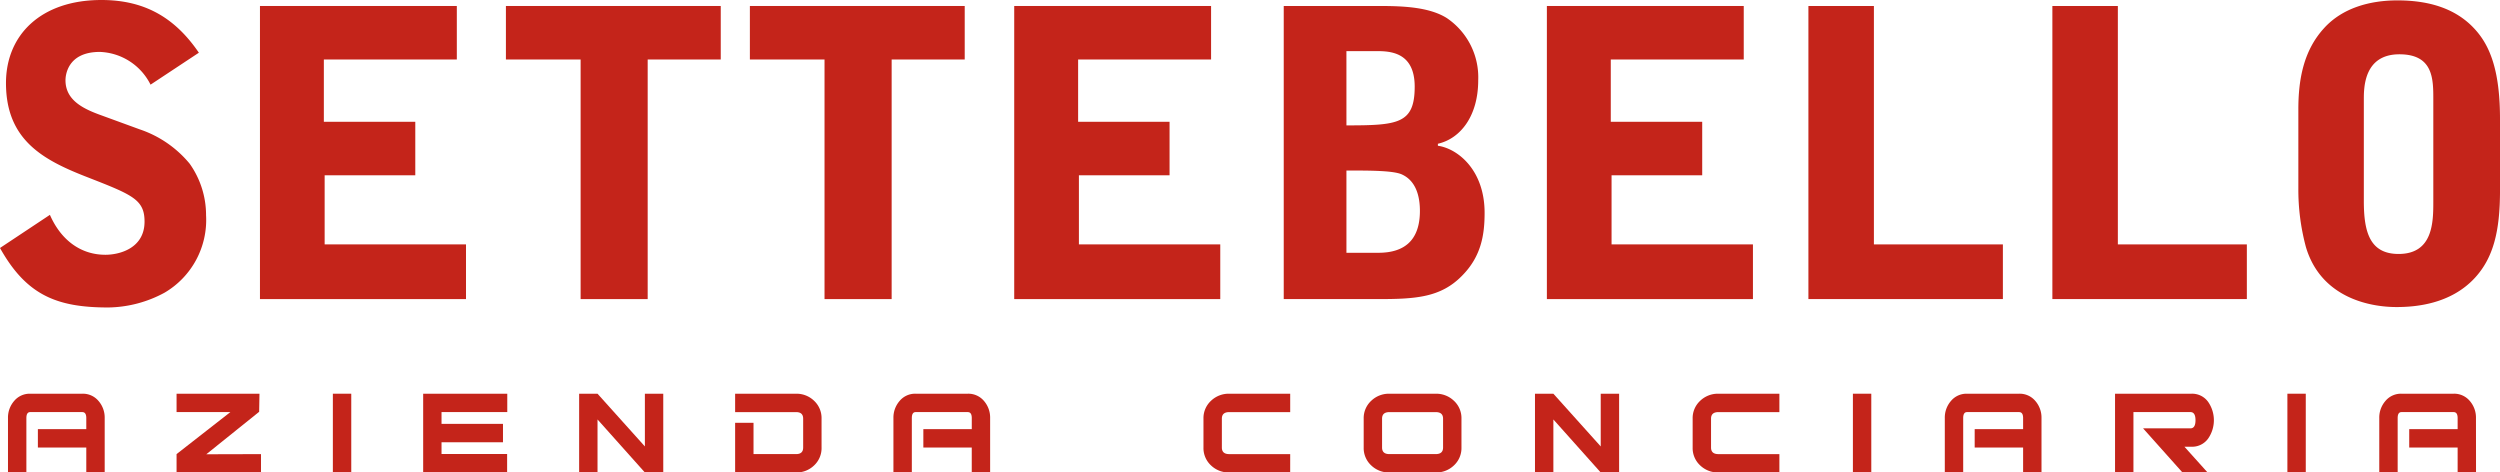
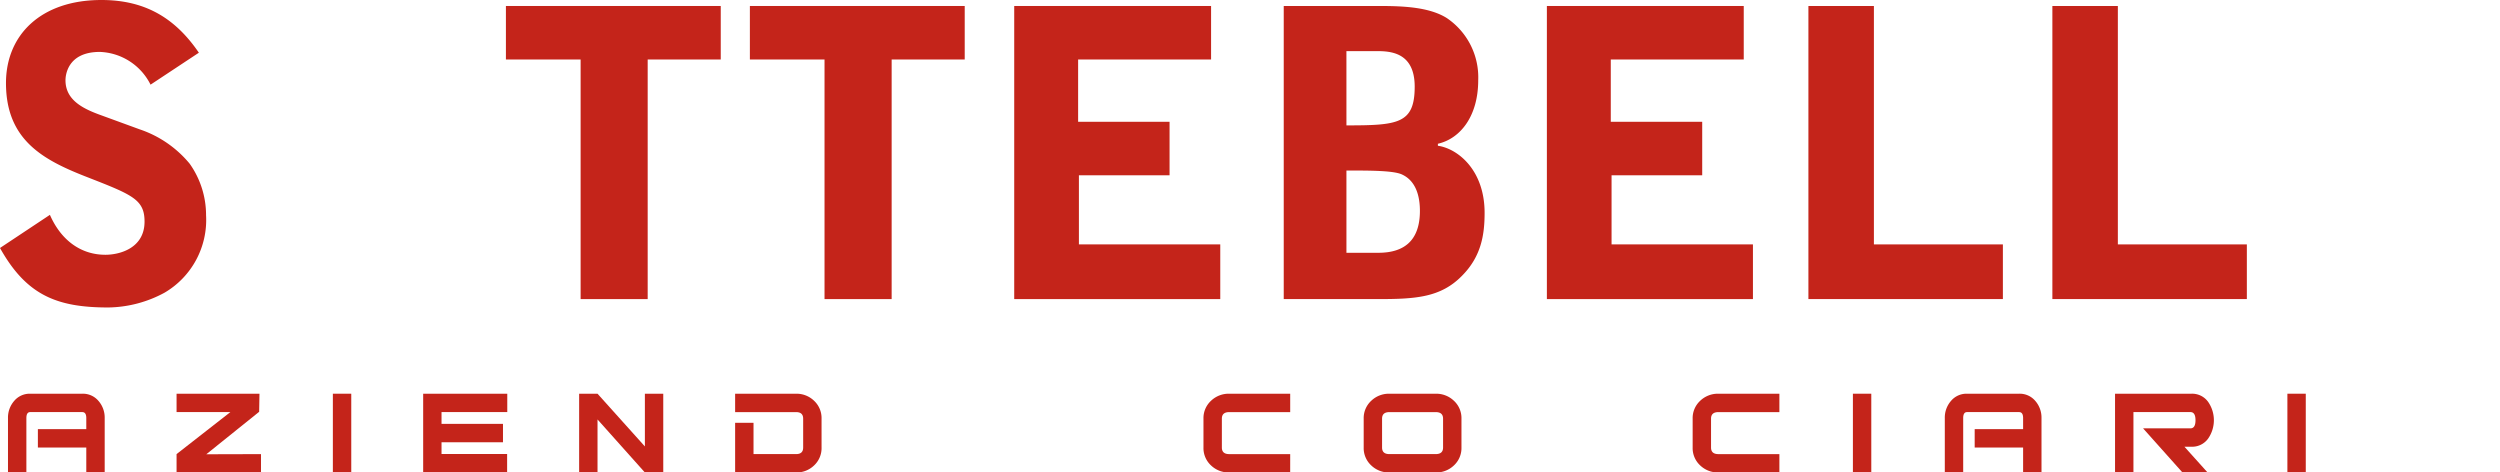
<svg xmlns="http://www.w3.org/2000/svg" width="318.631" height="60.22" viewBox="0 0 318.631 60.22">
  <defs>
    <style>.a{fill:#c4241a;}</style>
  </defs>
  <g transform="translate(-679.434 -47.391)">
    <path class="a" d="M19.188,10.79a7.524,7.524,0,0,0-6.463-4.173c-4.276,0-4.378,3.206-4.378,3.613,0,2.646,2.444,3.715,4.734,4.529l4.733,1.73a14.074,14.074,0,0,1,6.361,4.377,11.331,11.331,0,0,1,2.088,6.566,10.741,10.741,0,0,1-5.294,9.873,15.428,15.428,0,0,1-7.177,1.883C7.227,39.189,3.359,37.612,0,31.606l6.361-4.224c1.375,3.154,3.868,5.089,7.075,5.089,1.781,0,4.986-.814,4.986-4.225,0-2.8-1.525-3.408-7.123-5.6C5.649,20.46.762,17.966.762,10.587.762,4.428,5.242,0,12.926,0c5.5,0,9.365,2.239,12.42,6.718Z" transform="translate(679.434 47.391)" />
-     <path class="a" d="M24.088.555H49.179V7.375H32.231v7.939H43.886v6.819H32.332V30.94H50.349v6.972H24.088Z" transform="translate(688.478 47.599)" />
    <path class="a" d="M74.26.555V7.375H64.947V37.912H56.4V7.375H46.879V.555Z" transform="translate(697.035 47.599)" />
    <path class="a" d="M96.867.555V7.375H87.554V37.912H79V7.375H69.486V.555Z" transform="translate(705.522 47.599)" />
    <path class="a" d="M93.98.555H119.07V7.375H102.124v7.939h11.654v6.819H102.224V30.94h18.017v6.972H93.98Z" transform="translate(714.719 47.599)" />
    <path class="a" d="M118.954.555h12.317c3.208,0,6.311.2,8.448,1.527a9.112,9.112,0,0,1,4.022,7.94c0,4.529-2.241,7.43-5.14,8.092v.254c2.494.356,5.954,3.054,5.954,8.551,0,2.748-.407,5.547-2.9,8.041-2.7,2.748-5.9,2.952-10.636,2.952H118.954Zm7.991,15.218c6.565,0,8.7-.2,8.7-4.938,0-4.529-3.308-4.529-4.987-4.529h-3.715Zm0,16.236h4.071c3.257,0,5.294-1.527,5.294-5.345,0-1.781-.459-3.868-2.393-4.682-1.169-.458-4.071-.458-6.972-.458Z" transform="translate(724.095 47.599)" />
    <path class="a" d="M143.337.555h25.091V7.375H151.481v7.939h11.654v6.819H151.581V30.94H169.6v6.972H143.337Z" transform="translate(733.25 47.599)" />
    <path class="a" d="M167.571.555h8.348V30.94h16.439v6.972H167.571Z" transform="translate(742.349 47.599)" />
    <path class="a" d="M190.178.555h8.346V30.94h16.441v6.972H190.178Z" transform="translate(750.836 47.599)" />
-     <path class="a" d="M212.97,13.93c0-3.817.662-7.481,3.257-10.331C218.568,1,222.081.037,225.591.037c3.818,0,7.33.916,9.823,3.613C237.5,5.89,238.672,9.2,238.672,15.2v9.06c0,5.242-.865,8.6-3.206,11.145-3.1,3.36-7.584,3.716-9.976,3.716-3.664,0-9.669-1.323-11.552-7.635a28.14,28.14,0,0,1-.967-7.533Zm8.346,11.706c0,3.919.765,6.718,4.429,6.718,4.426,0,4.426-4.122,4.426-6.718V12.658c0-2.6,0-5.751-4.324-5.751-4.531,0-4.531,4.275-4.531,5.751Z" transform="translate(759.394 47.404)" />
    <path class="a" d="M13.065,46.521H10.72V43.339H4.55V40.993h6.17V39.588q0-.761-.508-.762H3.572c-.326,0-.488.254-.488.761v6.935H.74V39.582A3.226,3.226,0,0,1,1.531,37.4a2.575,2.575,0,0,1,2.041-.917h6.641a2.594,2.594,0,0,1,2.06.917,3.227,3.227,0,0,1,.792,2.183Z" transform="translate(679.712 61.088)" />
    <path class="a" d="M27.122,46.522H16.361V44.179l6.855-5.353H16.361V36.482H26.927l-.04,2.305L20.15,44.2l6.972-.019Z" transform="translate(685.577 61.088)" />
    <rect class="a" width="2.345" height="10.039" transform="translate(721.858 97.57)" />
    <path class="a" d="M49.932,38.826H41.553v1.5h7.833v2.344H41.553v1.5h8.36v2.342h-10.7V36.483H49.932Z" transform="translate(694.155 61.088)" />
    <path class="a" d="M64.386,46.522H62.044l-6.037-6.758v6.758H53.664V36.482h2.342l6.037,6.72v-6.72h2.342Z" transform="translate(699.583 61.088)" />
    <path class="a" d="M79.135,43.345a3.012,3.012,0,0,1-.946,2.271,3.222,3.222,0,0,1-2.316.906H68.119V40.194h2.344v3.985H75.89q.9,0,.9-.836V39.663c0-.557-.3-.836-.9-.836H68.119V36.483h7.753a3.222,3.222,0,0,1,2.316.906,3.012,3.012,0,0,1,.946,2.271Z" transform="translate(705.009 61.088)" />
-     <path class="a" d="M95.112,46.521H92.769V43.339H86.6V40.993h6.172V39.588q0-.761-.508-.762H85.62c-.327,0-.488.254-.488.761v6.935H82.787V39.582a3.227,3.227,0,0,1,.792-2.183,2.571,2.571,0,0,1,2.041-.917h6.641a2.6,2.6,0,0,1,2.06.917,3.226,3.226,0,0,1,.791,2.183Z" transform="translate(710.517 61.088)" />
    <path class="a" d="M122.569,46.521H114.8a3.258,3.258,0,0,1-2.326-.905,3,3,0,0,1-.957-2.272V39.661a3,3,0,0,1,.957-2.272,3.259,3.259,0,0,1,2.326-.906h7.771v2.344H114.8q-.939,0-.938.838v3.678q0,.838.938.838h7.771Z" transform="translate(721.302 61.088)" />
    <path class="a" d="M138.824,43.345a3,3,0,0,1-.956,2.271,3.256,3.256,0,0,1-2.326.906h-5.9a3.249,3.249,0,0,1-2.323-.906,3,3,0,0,1-.957-2.271V39.66a3,3,0,0,1,.957-2.271,3.249,3.249,0,0,1,2.323-.906h5.9a3.256,3.256,0,0,1,2.326.906,3,3,0,0,1,.956,2.271Zm-2.344,0V39.663q0-.836-.938-.836h-5.9q-.937,0-.937.836v3.679q0,.836.937.836h5.9q.939,0,.938-.836" transform="translate(726.877 61.088)" />
-     <path class="a" d="M152.958,46.522h-2.344l-6.035-6.758v6.758h-2.344V36.482h2.344l6.035,6.72v-6.72h2.344Z" transform="translate(732.836 61.088)" />
    <path class="a" d="M167.9,46.521h-7.773a3.26,3.26,0,0,1-2.326-.905,3,3,0,0,1-.956-2.272V39.661a3,3,0,0,1,.956-2.272,3.261,3.261,0,0,1,2.326-.906H167.9v2.344h-7.773q-.939,0-.938.838v3.678q0,.838.938.838H167.9Z" transform="translate(738.321 61.088)" />
    <rect class="a" width="2.344" height="10.039" transform="translate(915.591 97.57)" />
    <path class="a" d="M192.535,46.521H190.19V43.339h-6.172V40.993h6.172V39.588q0-.761-.508-.762h-6.639c-.326,0-.49.254-.49.761v6.935H180.21V39.582A3.226,3.226,0,0,1,181,37.4a2.574,2.574,0,0,1,2.043-.917h6.639a2.594,2.594,0,0,1,2.06.917,3.227,3.227,0,0,1,.792,2.183Z" transform="translate(747.094 61.088)" />
    <path class="a" d="M207.779,46.521h-3.2l-5.02-5.624h6.035q.646,0,.645-1.036t-.645-1.036h-7.265v7.7h-2.344V36.482h9.746a2.508,2.508,0,0,1,2.129,1.056,4.1,4.1,0,0,1,0,4.648,2.511,2.511,0,0,1-2.129,1.055h-.9Z" transform="translate(753.016 61.088)" />
    <rect class="a" width="2.342" height="10.039" transform="translate(970.968 97.57)" />
-     <path class="a" d="M232.8,46.521h-2.345V43.339h-6.17V40.993h6.17V39.588q0-.761-.508-.762H223.3c-.326,0-.488.254-.488.761v6.935h-2.344V39.582a3.226,3.226,0,0,1,.791-2.183,2.575,2.575,0,0,1,2.041-.917h6.641A2.594,2.594,0,0,1,232,37.4a3.227,3.227,0,0,1,.792,2.183Z" transform="translate(762.21 61.088)" />
  </g>
</svg>